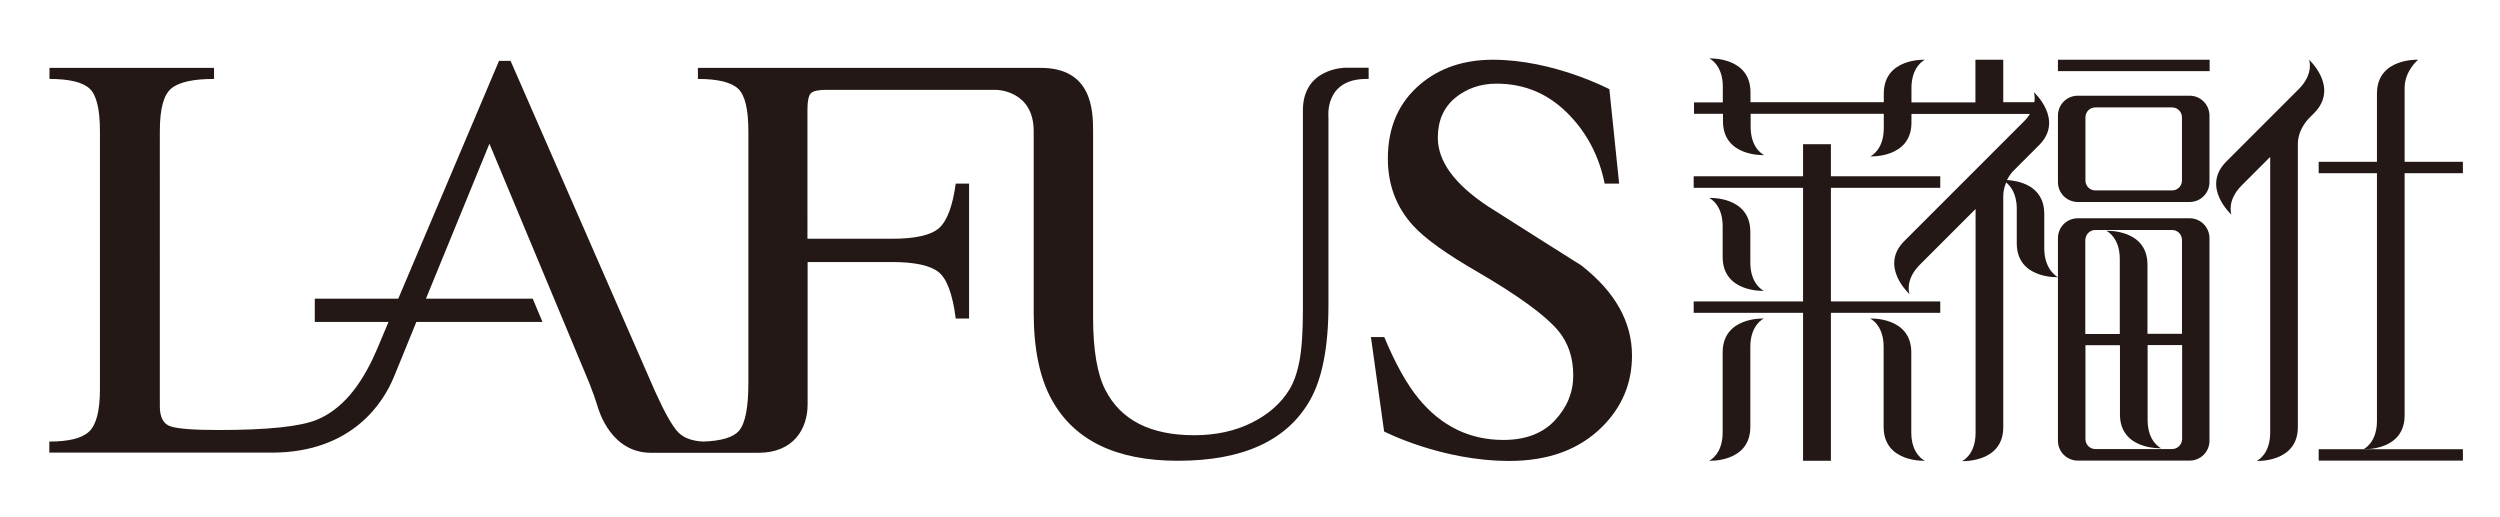
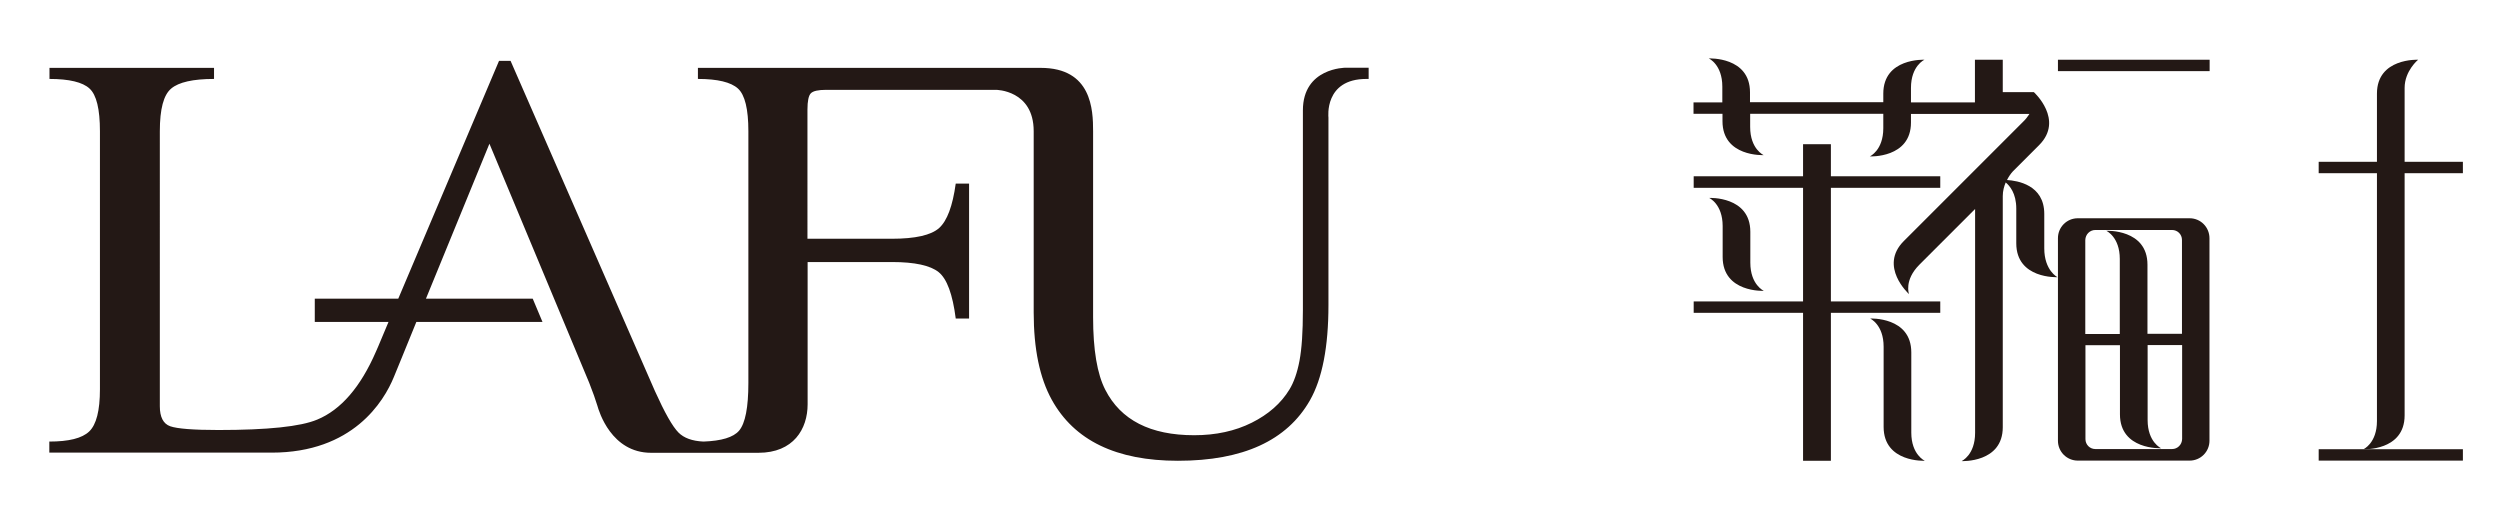
<svg xmlns="http://www.w3.org/2000/svg" version="1.1" id="图层_1" x="0px" y="0px" viewBox="0 0 1536 317.5" style="enable-background:new 0 0 1536 317.5;" xml:space="preserve">
  <style type="text/css">
	.st0{fill:#231815;}
</style>
  <g>
-     <path class="st0" d="M971.6,163.1c-19.3-12.1-38.4-24.3-57.5-36.4c-20.5-13.6-30.7-27.6-30.7-42.1c0-10.5,3.6-18.6,10.7-24.5   c7.1-5.8,15.6-8.7,25.4-8.7c17.6,0,32.6,6.5,45,19.6c10.9,11.4,18.1,25.4,21.4,41.8h8.9l-6-58c0,0-34.3-18.1-71.5-18.1   c-17.9,0-32.7,5-44.6,15c-13.3,11.2-20,26.4-20,45.7c0,16.2,5.2,30,15.7,41.4c7.1,7.8,20.5,17.4,40,28.6   c24.8,14.5,41.1,26.4,48.9,35.7c6.2,7.4,9.3,16.6,9.3,27.5c0,10.5-3.8,19.7-11.3,27.7c-7.5,8-18,12-31.6,12   c-20.7,0-38.1-8.4-52.1-25.4c-7.4-9-14.4-21.7-21.1-37.8h-8.2l8.1,58c0,0,35,18.1,76.9,18.1c24.1,0,43.1-7,57.2-21.1   c12.1-12.1,18.2-26.7,18.2-43.6C1002.7,197.7,992.3,179.3,971.6,163.1z" />
    <path class="st0" d="M800.5,67.8v122.8c0,13.3-0.7,23.7-2.1,31.1c-1.4,7.4-3.5,13.2-6.1,17.5c-5.2,8.6-13,15.4-23.2,20.5   c-10.2,5.1-22,7.7-35.4,7.7c-26.9,0-45.1-9.3-54.6-27.9c-5-9.7-7.5-24.6-7.5-44.6V80.6c0-13.1-0.8-38.9-32.2-38.9   c-6.4,0-14.1,0-20.8,0c-8.6,0-15.5,0-15.5,0H428.8v6.8c12.1,0,20.3,2,24.6,5.9c4.3,3.9,6.4,12.7,6.4,26.2v154.7   c0,15-1.9,24.8-5.7,29.3c-3.5,4.1-10.8,6.3-21.9,6.7c-6.9-0.3-12-2.2-15.3-5.5c-3.7-3.7-8.5-12.2-14.5-25.5L313.7,37.4h-7.1   l-61.9,146.1h-51.3v14.3h45.3l-6.3,15c-0.5,1.1-0.9,2.1-1.4,3.2h0c-9.5,21.9-21.6,35.8-36.1,41.8c-10.2,4.3-30.5,6.4-60.7,6.4   c-15.5,0-25.3-0.8-29.6-2.3c-4.3-1.5-6.4-5.7-6.4-12.3V80.6c0-13.6,2.3-22.3,7-26.2c4.6-3.9,13.4-5.9,26.3-5.9v-6.8H30.4v6.8   c12.1,0,20.4,2,24.6,5.9c4.3,3.9,6.4,12.7,6.4,26.2v158.6c0,13.1-2.2,21.7-6.6,25.9c-4.4,4.2-12.6,6.2-24.5,6.2v6.8   c0,0,92.3,0,136.6,0c49.8,0,68.9-31.3,75.1-46.5c1.7-4.2,7.1-17.2,13.8-33.8h77.5l-6-14.3h-65.6c17.2-41.9,39-95.2,39-95.2   l61.3,146.9c2.3,5.8,3.9,10.4,5,14c1,3.6,8.6,29,33,29c10,0,21.8,0,28.7,0c3.6,0,5.9,0,5.9,0c6.8,0,18.6,0,31.4,0   c21.5,0,30.2-14.6,30.2-29.8v-87.4h51.8c14,0,23.6,2.1,28.7,6.2c5.1,4.1,8.6,13.6,10.5,28.5h8.2v-82.9h-8.2   c-1.9,13.8-5.3,22.9-10.2,27.3c-4.9,4.4-14.6,6.6-29.1,6.6h-51.8V67.3c0-5.2,0.7-8.6,2.1-10c1.4-1.4,4.5-2.1,9.3-2.1h30.3h18.3H612   c0,0,23.1,0.1,23.1,25.4V192c0,22.4,3.7,40.2,11.1,53.6c13.8,25,39.6,37.5,77.5,37.5c40,0,67-12.4,81.1-37.1   c7.6-13.3,11.4-32.9,11.4-58.6v-75.7V74.7v-2.5c0,0-2.8-23.7,23.3-23.7h1.4v-6.9h-14.1C826.6,41.6,800.5,41.6,800.5,67.8z" />
    <path class="st0" d="M1050.1,121.6c0,0,8.3,3.7,8.3,17.3c0,8,0,9,0,9h0c0,3.5,0,6.9,0,10c0,22,25.3,20.8,25.3,20.8   s-8.3-3.7-8.3-17.3c0-8,0-9,0-9h0c0-3.5,0-6.9,0-10C1075.4,120.4,1050.1,121.6,1050.1,121.6z" />
    <path class="st0" d="M1174.3,265.8c0-8,0-39.3,0-39.3h0c0-3.5,0-6.9,0-10c0-22-25.3-20.8-25.3-20.8s8.3,3.7,8.3,17.3   c0,8,0,39.3,0,39.3h0c0,3.5,0,6.9,0,10c0,22,25.3,20.8,25.3,20.8S1174.3,279.4,1174.3,265.8z" />
-     <path class="st0" d="M1058.4,216.5c0,3.1,0,6.5,0,10h0c0,0,0,31.2,0,39.3c0,13.6-8.3,17.3-8.3,17.3s25.3,1.2,25.3-20.8   c0-3.1,0-6.5,0-10h0c0,0,0-31.2,0-39.3c0-13.6,8.3-17.3,8.3-17.3S1058.4,194.5,1058.4,216.5z" />
-     <path class="st0" d="M1418.7,36.7c0,0,3.2,8.5-6.4,18.1c-5.7,5.7-37.4,37.4-37.4,37.4l0,0c-2.5,2.5-4.9,4.9-7.1,7.1   c-15.6,15.6,3.2,32.6,3.2,32.6s-3.2-8.5,6.4-18.1c2.5-2.5,9.9-9.9,17.4-17.4c0,11.6,0,41,0,43.9h0c0,0,0,117.5,0,125.6   c0,13.6-8.3,17.3-8.3,17.3s25.3,1.2,25.3-20.8c0-3.1,0-6.5,0-10h0c0,0,0-155.9,0-163.9c0-7.4,4.2-13,6.6-15.6   c0.5-0.5,0.9-0.9,1.4-1.4c0.2-0.2,0.3-0.3,0.3-0.3s0,0,0,0c0.6-0.6,1.2-1.2,1.7-1.7C1437.4,53.7,1418.7,36.7,1418.7,36.7z" />
    <rect x="1264.4" y="36.7" class="st0" width="93.2" height="7" />
    <path class="st0" d="M1477.4,99.4c0-24.6,0-43,0-45.4c0-10.5,8.3-17.3,8.3-17.3s-25.3-1.2-25.3,20.8c0,1.7,0,22.6,0,41.9h-35.8v7   h35.8c0,13.2,0,24.3,0,25.6h0c0,0,0,118.7,0,126.7c0,13.6-8.3,17.3-8.3,17.3s25.3,1.2,25.3-20.8c0-3.1,0-6.9,0-10.3h0   c0,0,0-81.9,0-138.5h35.8v-7H1477.4z" />
    <rect x="1424.6" y="276" class="st0" width="88.6" height="7" />
-     <path class="st0" d="M1256,152.6c0-3.3,0-8.1,0-12.5h0c0-3,0-6,0-8.7c0-17.9-16.6-20.4-22.9-20.8c1.1-2.2,2.4-4,3.6-5.3   c5.4-5.4,9-9,9-9l0,0c2.5-2.5,4.9-4.9,7.1-7.1c15.6-15.6-3.2-32.6-3.2-32.6s0.9,2.5,0.3,6.2h-19.1V36.7h-17.1v26.2h-39.3   c0-3.3,0-6.4,0-8.9c0-13.6,8.3-17.3,8.3-17.3s-25.3-1.2-25.3,20.8c0,1.7,0,3.5,0,5.3h-81.9c0-2.1,0-4.2,0-6.1   c0-22-25.3-20.8-25.3-20.8s8.3,3.7,8.3,17.3c0,2.6,0,6.1,0,9.7h-17.7v7h17.8c0,1.6,0,3.1,0,4.6c0,22,25.3,20.8,25.3,20.8   s-8.3-3.7-8.3-17.3c0-2.2,0-5.1,0-8.1h81.8c0,3.2,0,6.4,0,8.9c0,13.6-8.3,17.3-8.3,17.3s25.3,1.2,25.3-20.8c0-1.7,0-3.5,0-5.3h72.8   c-1,1.5-2.2,3.2-3.9,4.8c-5.7,5.7-66.2,66.2-66.2,66.2l0,0c-2.5,2.5-4.9,4.9-7.1,7.1c-15.6,15.6,3.2,32.6,3.2,32.6   s-3.2-8.5,6.4-18.1c2.8-2.8,18.7-18.7,34.2-34.2c0,4.2,0,9.6,0,12h0c0,0,0,117.5,0,125.6c0,13.6-8.3,17.3-8.3,17.3   s25.3,1.2,25.3-20.8c0-3.1,0-6.5,0-10h0c0,0,0-124,0-132c0-3.2,0.8-6,1.8-8.4c2.4,2,6.5,6.6,6.5,16.1c0,3.3,0,7.9,0,12.3h0   c0,3.1,0,6.1,0,9c0,22,25.3,20.8,25.3,20.8S1256,166.2,1256,152.6z" />
+     <path class="st0" d="M1256,152.6c0-3.3,0-8.1,0-12.5h0c0-3,0-6,0-8.7c0-17.9-16.6-20.4-22.9-20.8c1.1-2.2,2.4-4,3.6-5.3   c5.4-5.4,9-9,9-9l0,0c2.5-2.5,4.9-4.9,7.1-7.1c15.6-15.6-3.2-32.6-3.2-32.6h-19.1V36.7h-17.1v26.2h-39.3   c0-3.3,0-6.4,0-8.9c0-13.6,8.3-17.3,8.3-17.3s-25.3-1.2-25.3,20.8c0,1.7,0,3.5,0,5.3h-81.9c0-2.1,0-4.2,0-6.1   c0-22-25.3-20.8-25.3-20.8s8.3,3.7,8.3,17.3c0,2.6,0,6.1,0,9.7h-17.7v7h17.8c0,1.6,0,3.1,0,4.6c0,22,25.3,20.8,25.3,20.8   s-8.3-3.7-8.3-17.3c0-2.2,0-5.1,0-8.1h81.8c0,3.2,0,6.4,0,8.9c0,13.6-8.3,17.3-8.3,17.3s25.3,1.2,25.3-20.8c0-1.7,0-3.5,0-5.3h72.8   c-1,1.5-2.2,3.2-3.9,4.8c-5.7,5.7-66.2,66.2-66.2,66.2l0,0c-2.5,2.5-4.9,4.9-7.1,7.1c-15.6,15.6,3.2,32.6,3.2,32.6   s-3.2-8.5,6.4-18.1c2.8-2.8,18.7-18.7,34.2-34.2c0,4.2,0,9.6,0,12h0c0,0,0,117.5,0,125.6c0,13.6-8.3,17.3-8.3,17.3   s25.3,1.2,25.3-20.8c0-3.1,0-6.5,0-10h0c0,0,0-124,0-132c0-3.2,0.8-6,1.8-8.4c2.4,2,6.5,6.6,6.5,16.1c0,3.3,0,7.9,0,12.3h0   c0,3.1,0,6.1,0,9c0,22,25.3,20.8,25.3,20.8S1256,166.2,1256,152.6z" />
    <polygon class="st0" points="1124.9,115.4 1192.1,115.4 1192.1,108.3 1124.9,108.3 1124.9,88.6 1107.8,88.6 1107.8,108.3    1040.6,108.3 1040.6,115.4 1107.8,115.4 1107.8,185.2 1040.6,185.2 1040.6,192.2 1107.8,192.2 1107.8,283.1 1124.9,283.1    1124.9,192.2 1192.1,192.2 1192.1,185.2 1124.9,185.2  " />
-     <path class="st0" d="M1345.3,58.8h-68.7c-6.8,0-12.2,5.5-12.2,12.2v40.9c0,6.8,5.5,12.2,12.2,12.2h68.7c6.8,0,12.2-5.5,12.2-12.2   V71.1C1357.5,64.3,1352.1,58.8,1345.3,58.8z M1340.6,110.9c0,3.4-2.7,6.1-6.1,6.1h-47.1c-3.4,0-6.1-2.7-6.1-6.1V72.1   c0-3.4,2.7-6.1,6.1-6.1h47.1c3.4,0,6.1,2.7,6.1,6.1V110.9z" />
    <path class="st0" d="M1345.3,134.1h-68.7c-6.8,0-12.2,5.5-12.2,12.2v124.5c0,6.8,5.5,12.2,12.2,12.2h68.7c6.8,0,12.2-5.5,12.2-12.2   V146.4C1357.5,139.6,1352.1,134.1,1345.3,134.1z M1287.4,141.3h47.1c3.4,0,6.1,2.7,6.1,6.1v57.7h-21.2c0-17.5,0-32.5,0-32.5h0   c0-3.5,0-6.9,0-10c0-22-25.3-20.8-25.3-20.8s8.3,3.7,8.3,17.3c0,4,0,25.6,0,46.1h-21.2v-57.7C1281.3,144,1284,141.3,1287.4,141.3z    M1334.5,275.9h-47.1c-3.4,0-6.1-2.7-6.1-6.1v-57.7h21.2c0,17.5,0,32.5,0,32.5h0c0,3.5,0,6.9,0,10c0,22,25.3,20.8,25.3,20.8   s-8.3-3.7-8.3-17.3c0-4,0-25.6,0-46.1h21.2v57.7C1340.6,273.2,1337.9,275.9,1334.5,275.9z" />
  </g>
</svg>